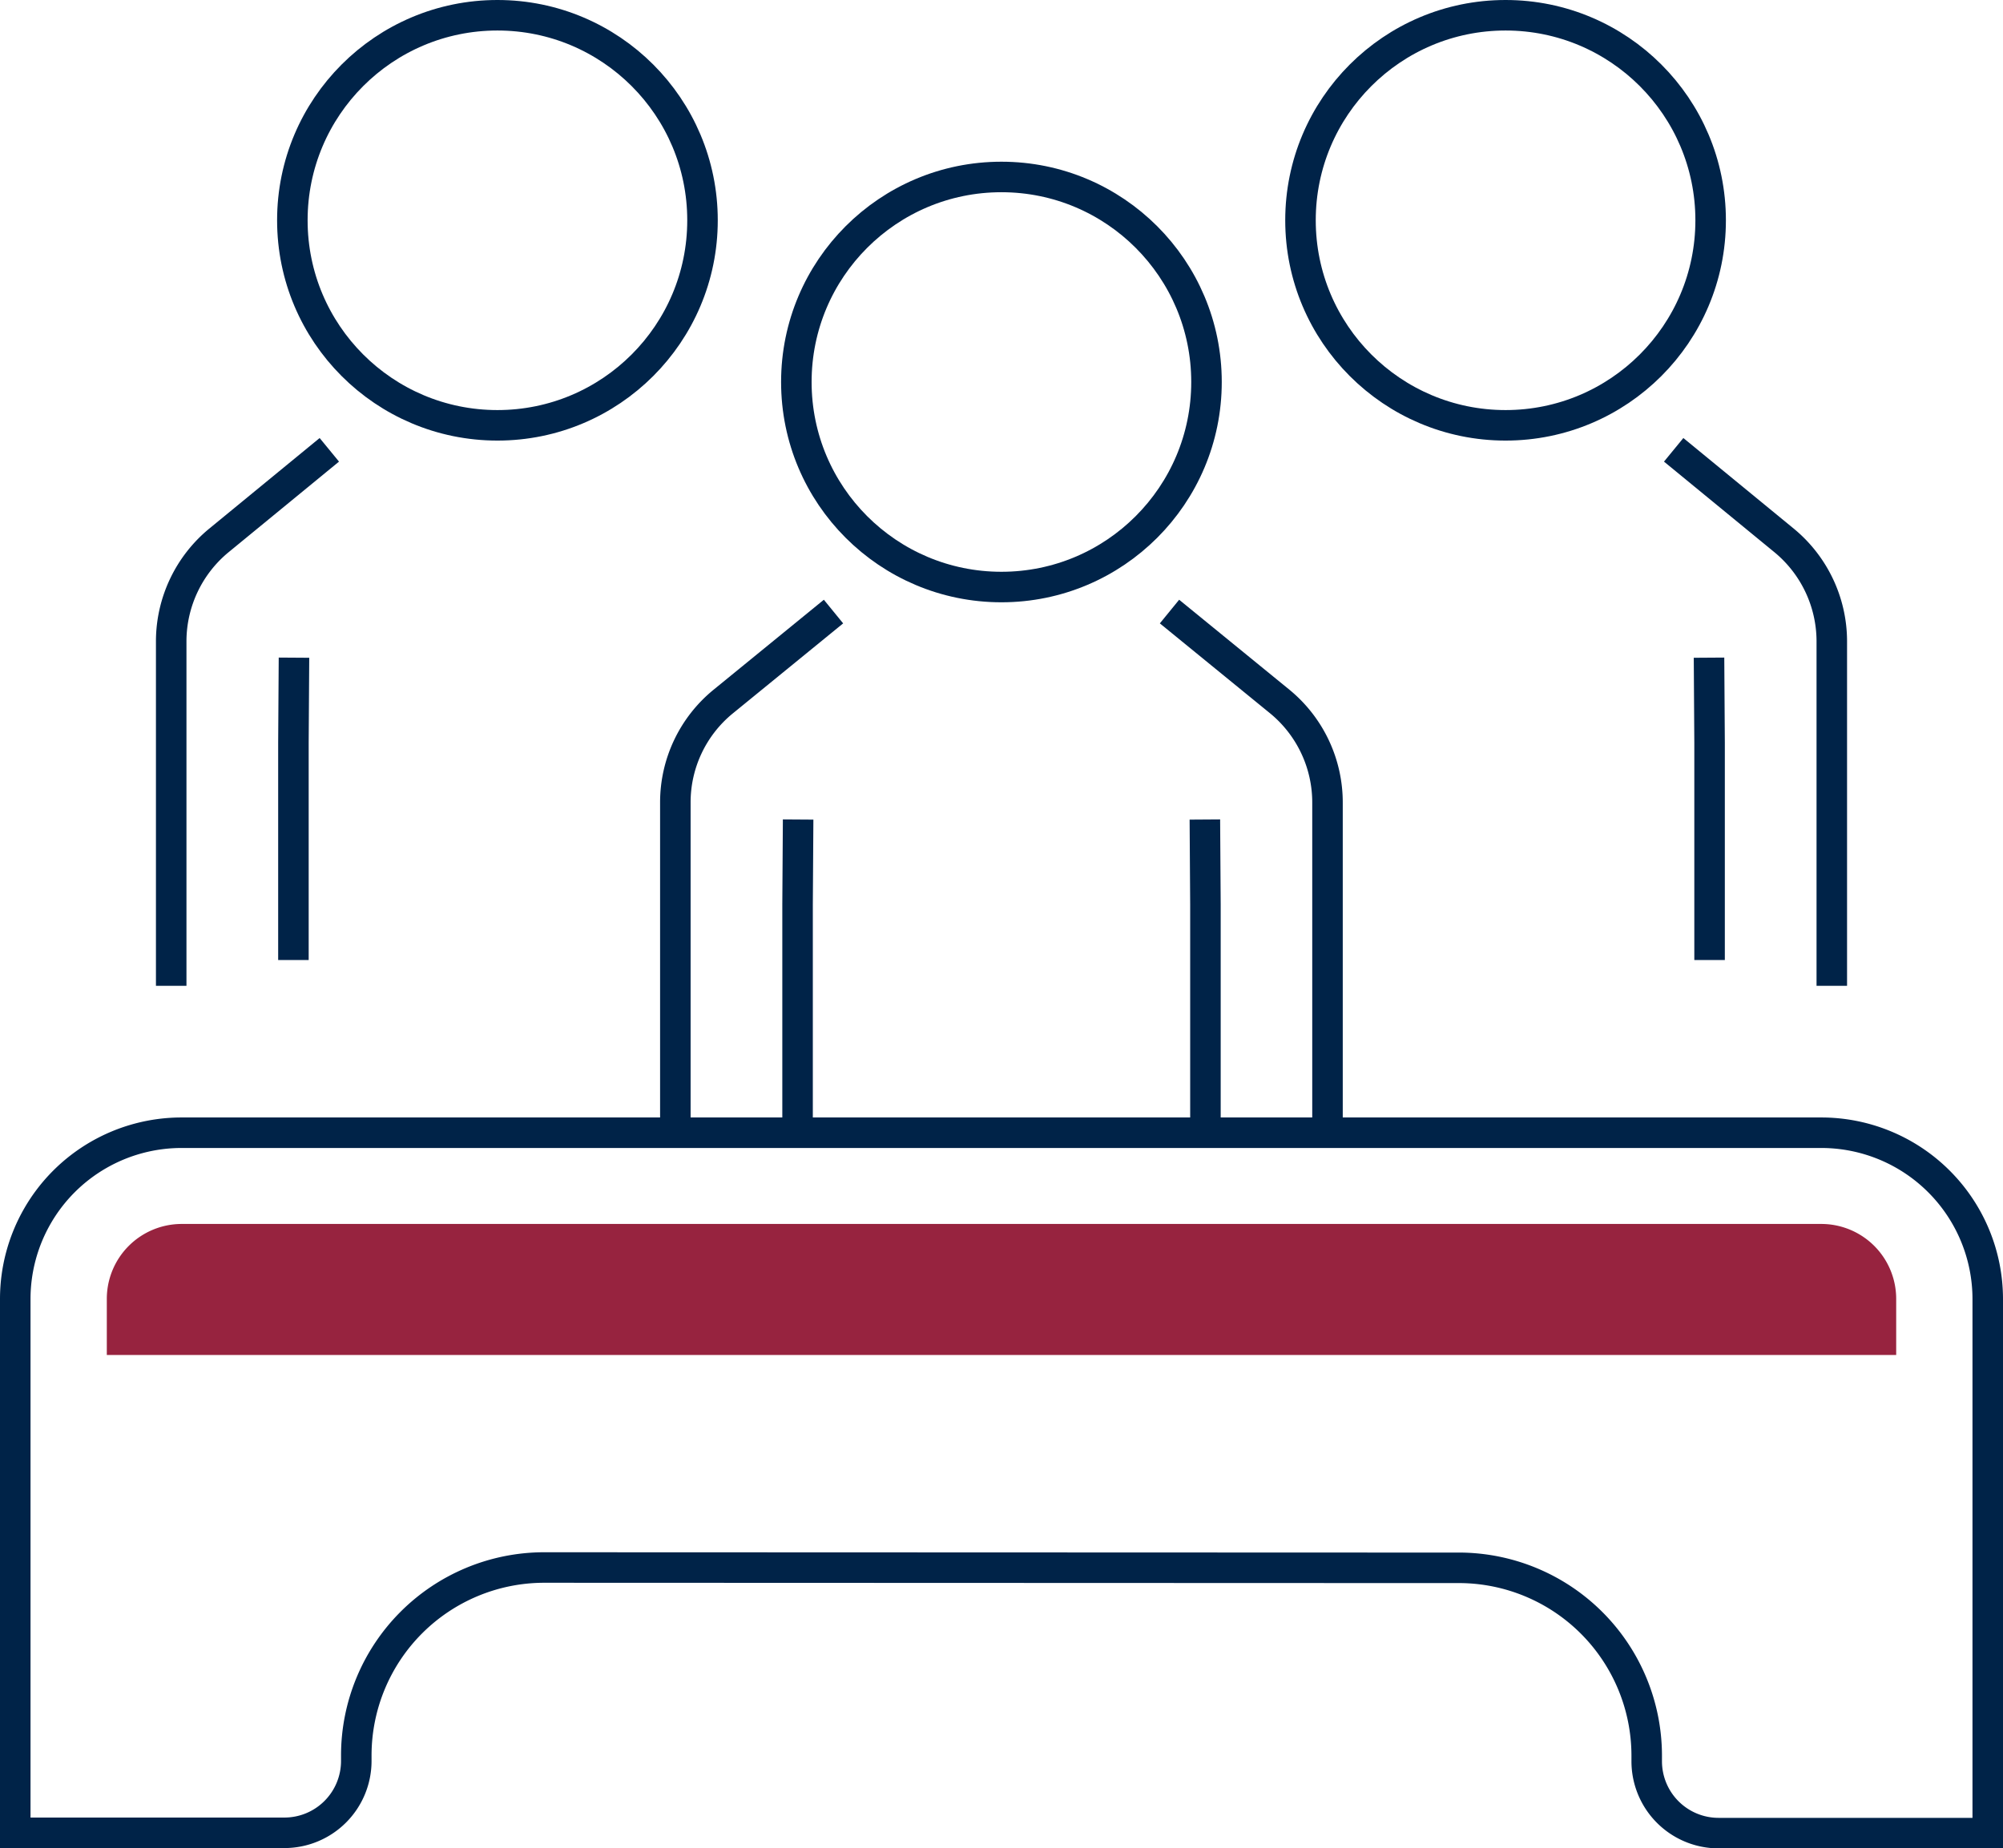
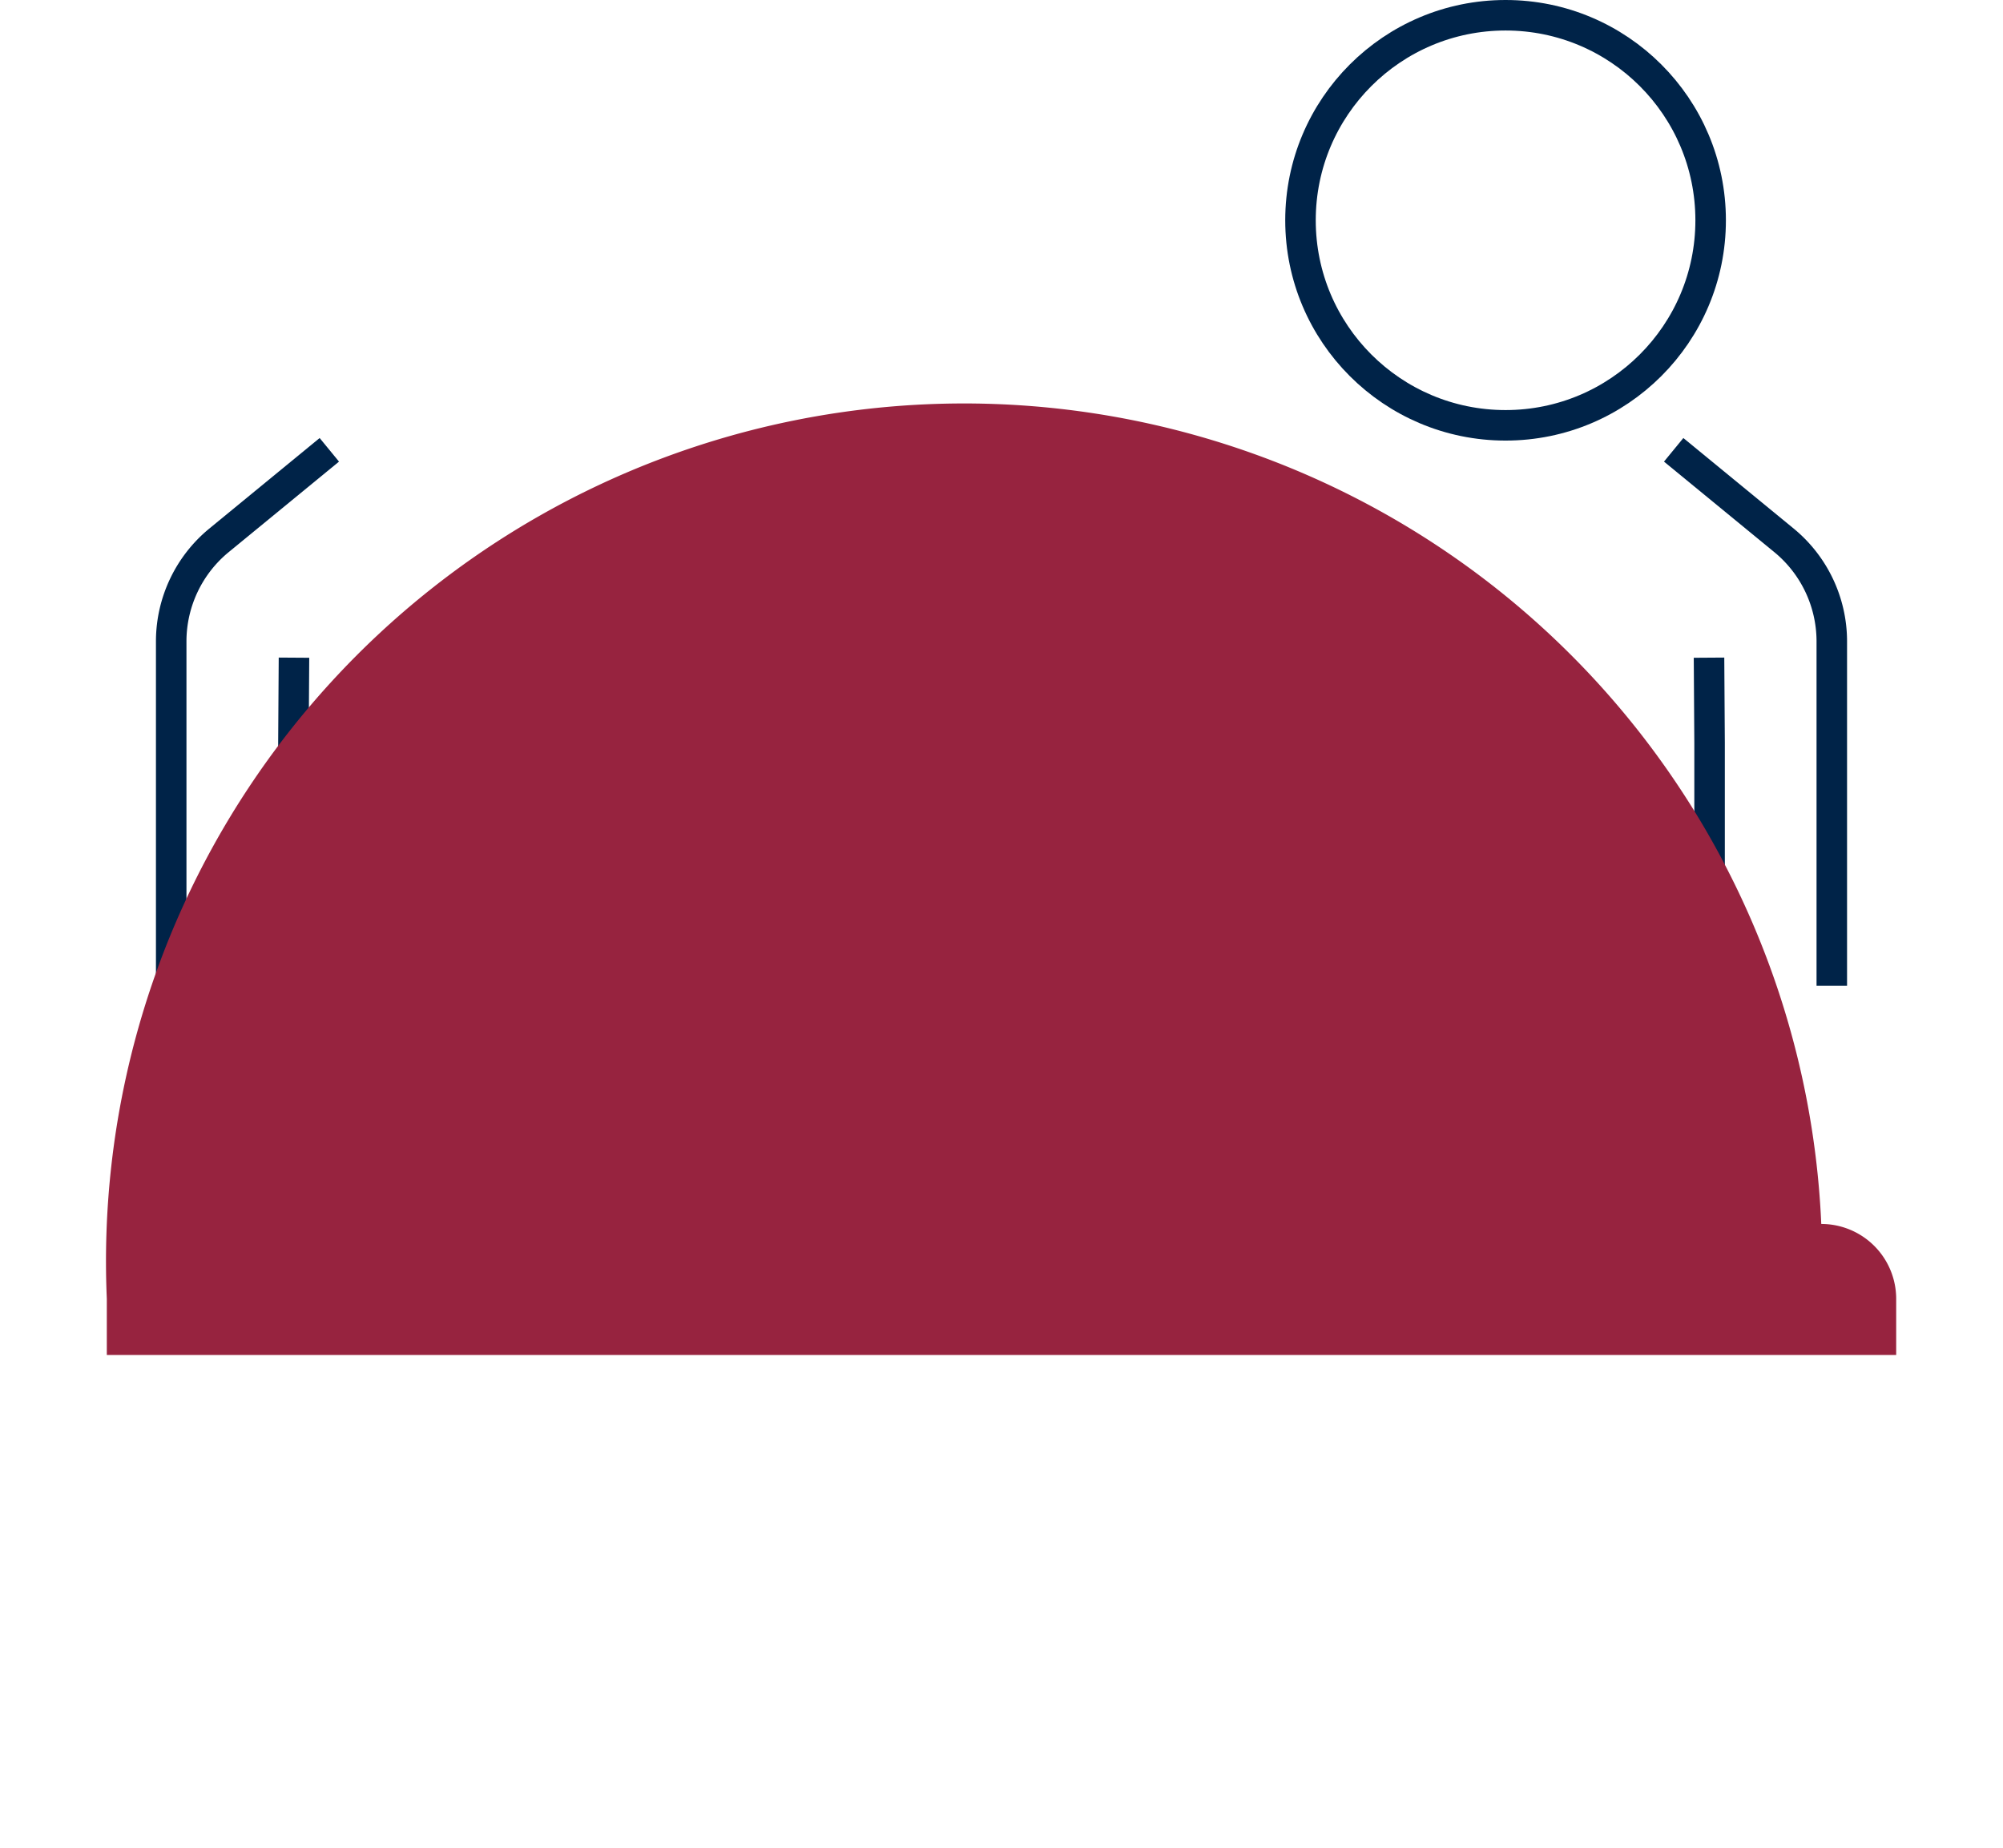
<svg xmlns="http://www.w3.org/2000/svg" viewBox="0 0 131.27 121.16">
  <g id="Layer_2" data-name="Layer 2">
    <g id="Icon_Set" data-name="Icon Set">
      <path d="M77.42,40.72,83.89,46A8.56,8.56,0,0,1,87,52.64V74.23" style="fill:none;stroke:#002348;stroke-linecap:square;stroke-miterlimit:10;stroke-width:2px" />
      <path d="M53.85,40.72,47.38,46a8.53,8.53,0,0,0-3.12,6.6V74.23" style="fill:none;stroke:#002348;stroke-linecap:square;stroke-miterlimit:10;stroke-width:2px" />
-       <polyline points="78.97 54.72 79 59.27 79 72.53" style="fill:none;stroke:#002348;stroke-linecap:square;stroke-miterlimit:10;stroke-width:2px" />
-       <polyline points="52.3 54.72 52.27 59.27 52.27 72.53" style="fill:none;stroke:#002348;stroke-linecap:square;stroke-miterlimit:10;stroke-width:2px" />
-       <circle cx="65.63" cy="25.04" r="13.44" style="fill:none;stroke:#002348;stroke-linecap:square;stroke-miterlimit:10;stroke-width:2px" />
      <path d="M20.81,30.12l-6.47,5.31A8.58,8.58,0,0,0,11.22,42V63.62" style="fill:none;stroke:#002348;stroke-linecap:square;stroke-miterlimit:10;stroke-width:2px" />
      <polyline points="19.26 44.11 19.23 48.67 19.23 61.93" style="fill:none;stroke:#002348;stroke-linecap:square;stroke-miterlimit:10;stroke-width:2px" />
-       <circle cx="32.6" cy="14.44" r="13.44" style="fill:none;stroke:#002348;stroke-linecap:square;stroke-miterlimit:10;stroke-width:2px" />
      <path d="M110.46,30.12l6.47,5.31A8.58,8.58,0,0,1,120.05,42V63.62" style="fill:none;stroke:#002348;stroke-linecap:square;stroke-miterlimit:10;stroke-width:2px" />
      <polyline points="112.01 44.11 112.04 48.67 112.04 61.93" style="fill:none;stroke:#002348;stroke-linecap:square;stroke-miterlimit:10;stroke-width:2px" />
      <circle cx="98.67" cy="14.44" r="13.44" style="fill:none;stroke:#002348;stroke-linecap:square;stroke-miterlimit:10;stroke-width:2px" />
-       <path d="M92.11,102.77h3.5a12.32,12.32,0,0,1,12.31,12.32v.36a4.71,4.71,0,0,0,4.71,4.71h17.64v-35a10.91,10.91,0,0,0-10.91-10.91H11.91A10.9,10.9,0,0,0,1,85.14v35H18.64a4.71,4.71,0,0,0,4.71-4.71v-.36a12.32,12.32,0,0,1,12.31-12.32Z" style="fill:none;stroke:#002348;stroke-linecap:square;stroke-miterlimit:10;stroke-width:2px" />
-       <path d="M124.27,85.13a4.91,4.91,0,0,0-4.91-4.9H11.91A4.91,4.91,0,0,0,7,85.13v3.69H124.27Z" style="fill:#97233f" />
+       <path d="M124.27,85.13a4.91,4.91,0,0,0-4.91-4.9A4.91,4.91,0,0,0,7,85.13v3.69H124.27Z" style="fill:#97233f" />
    </g>
  </g>
</svg>